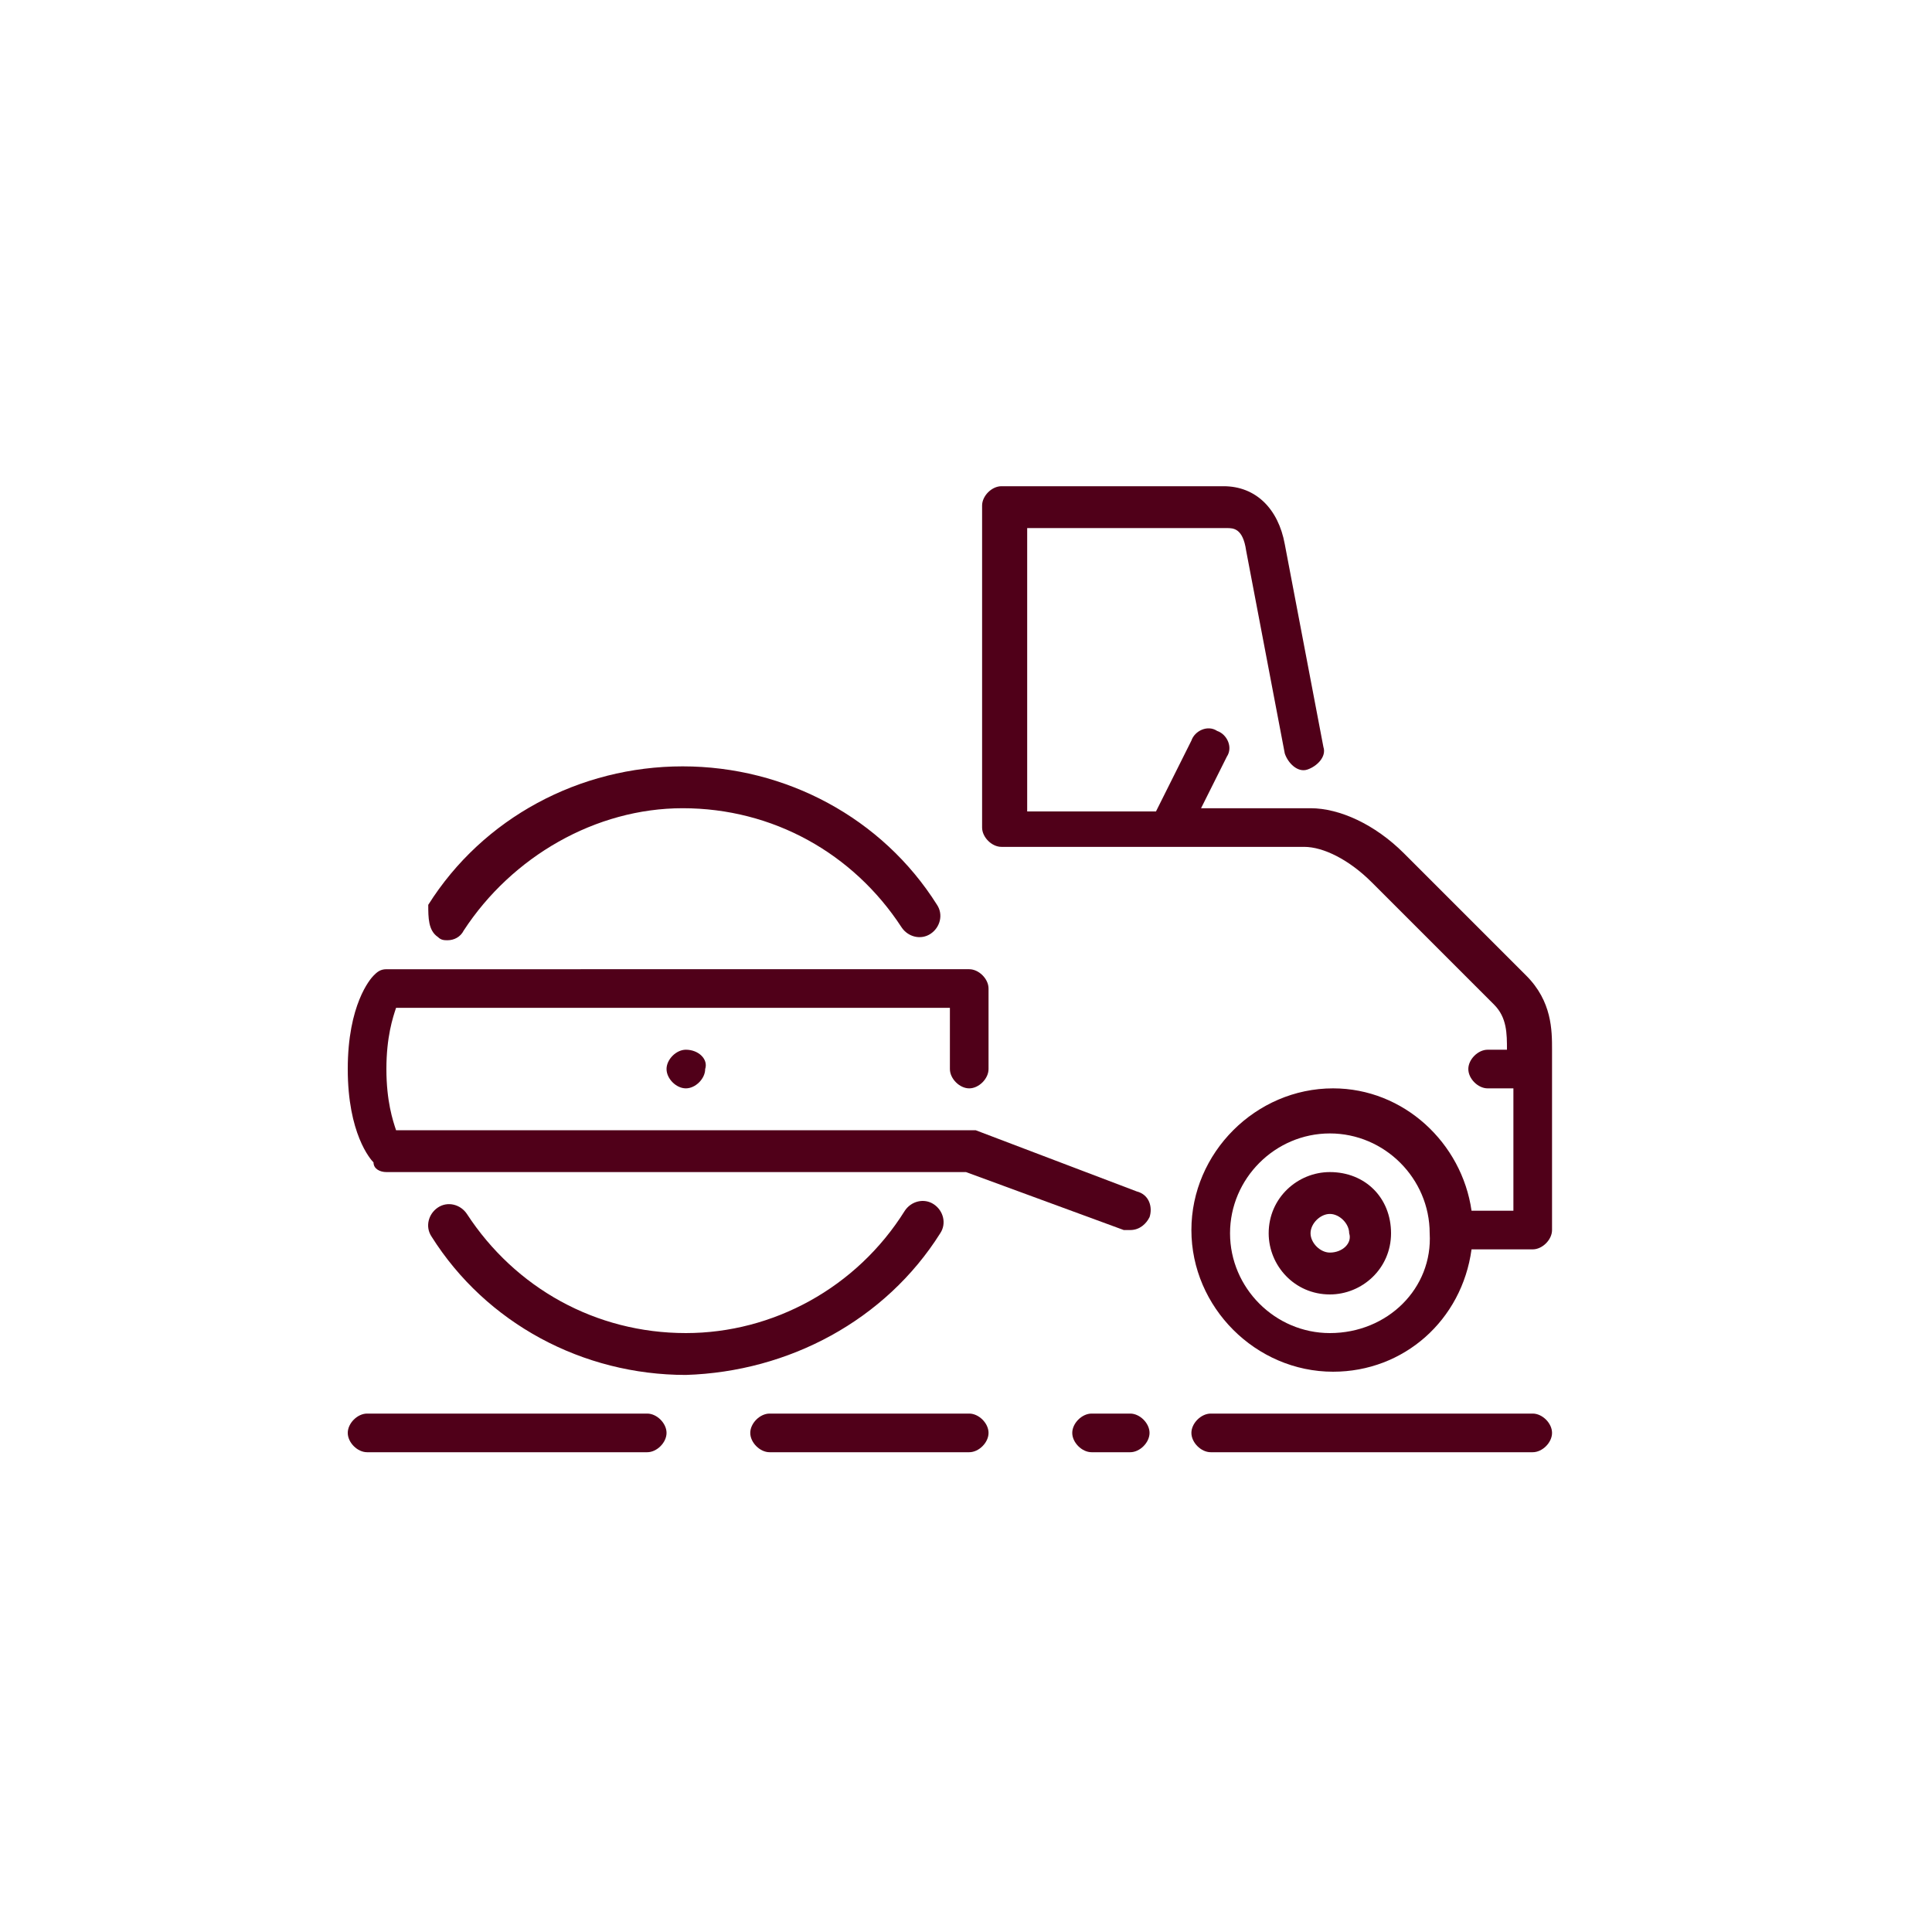
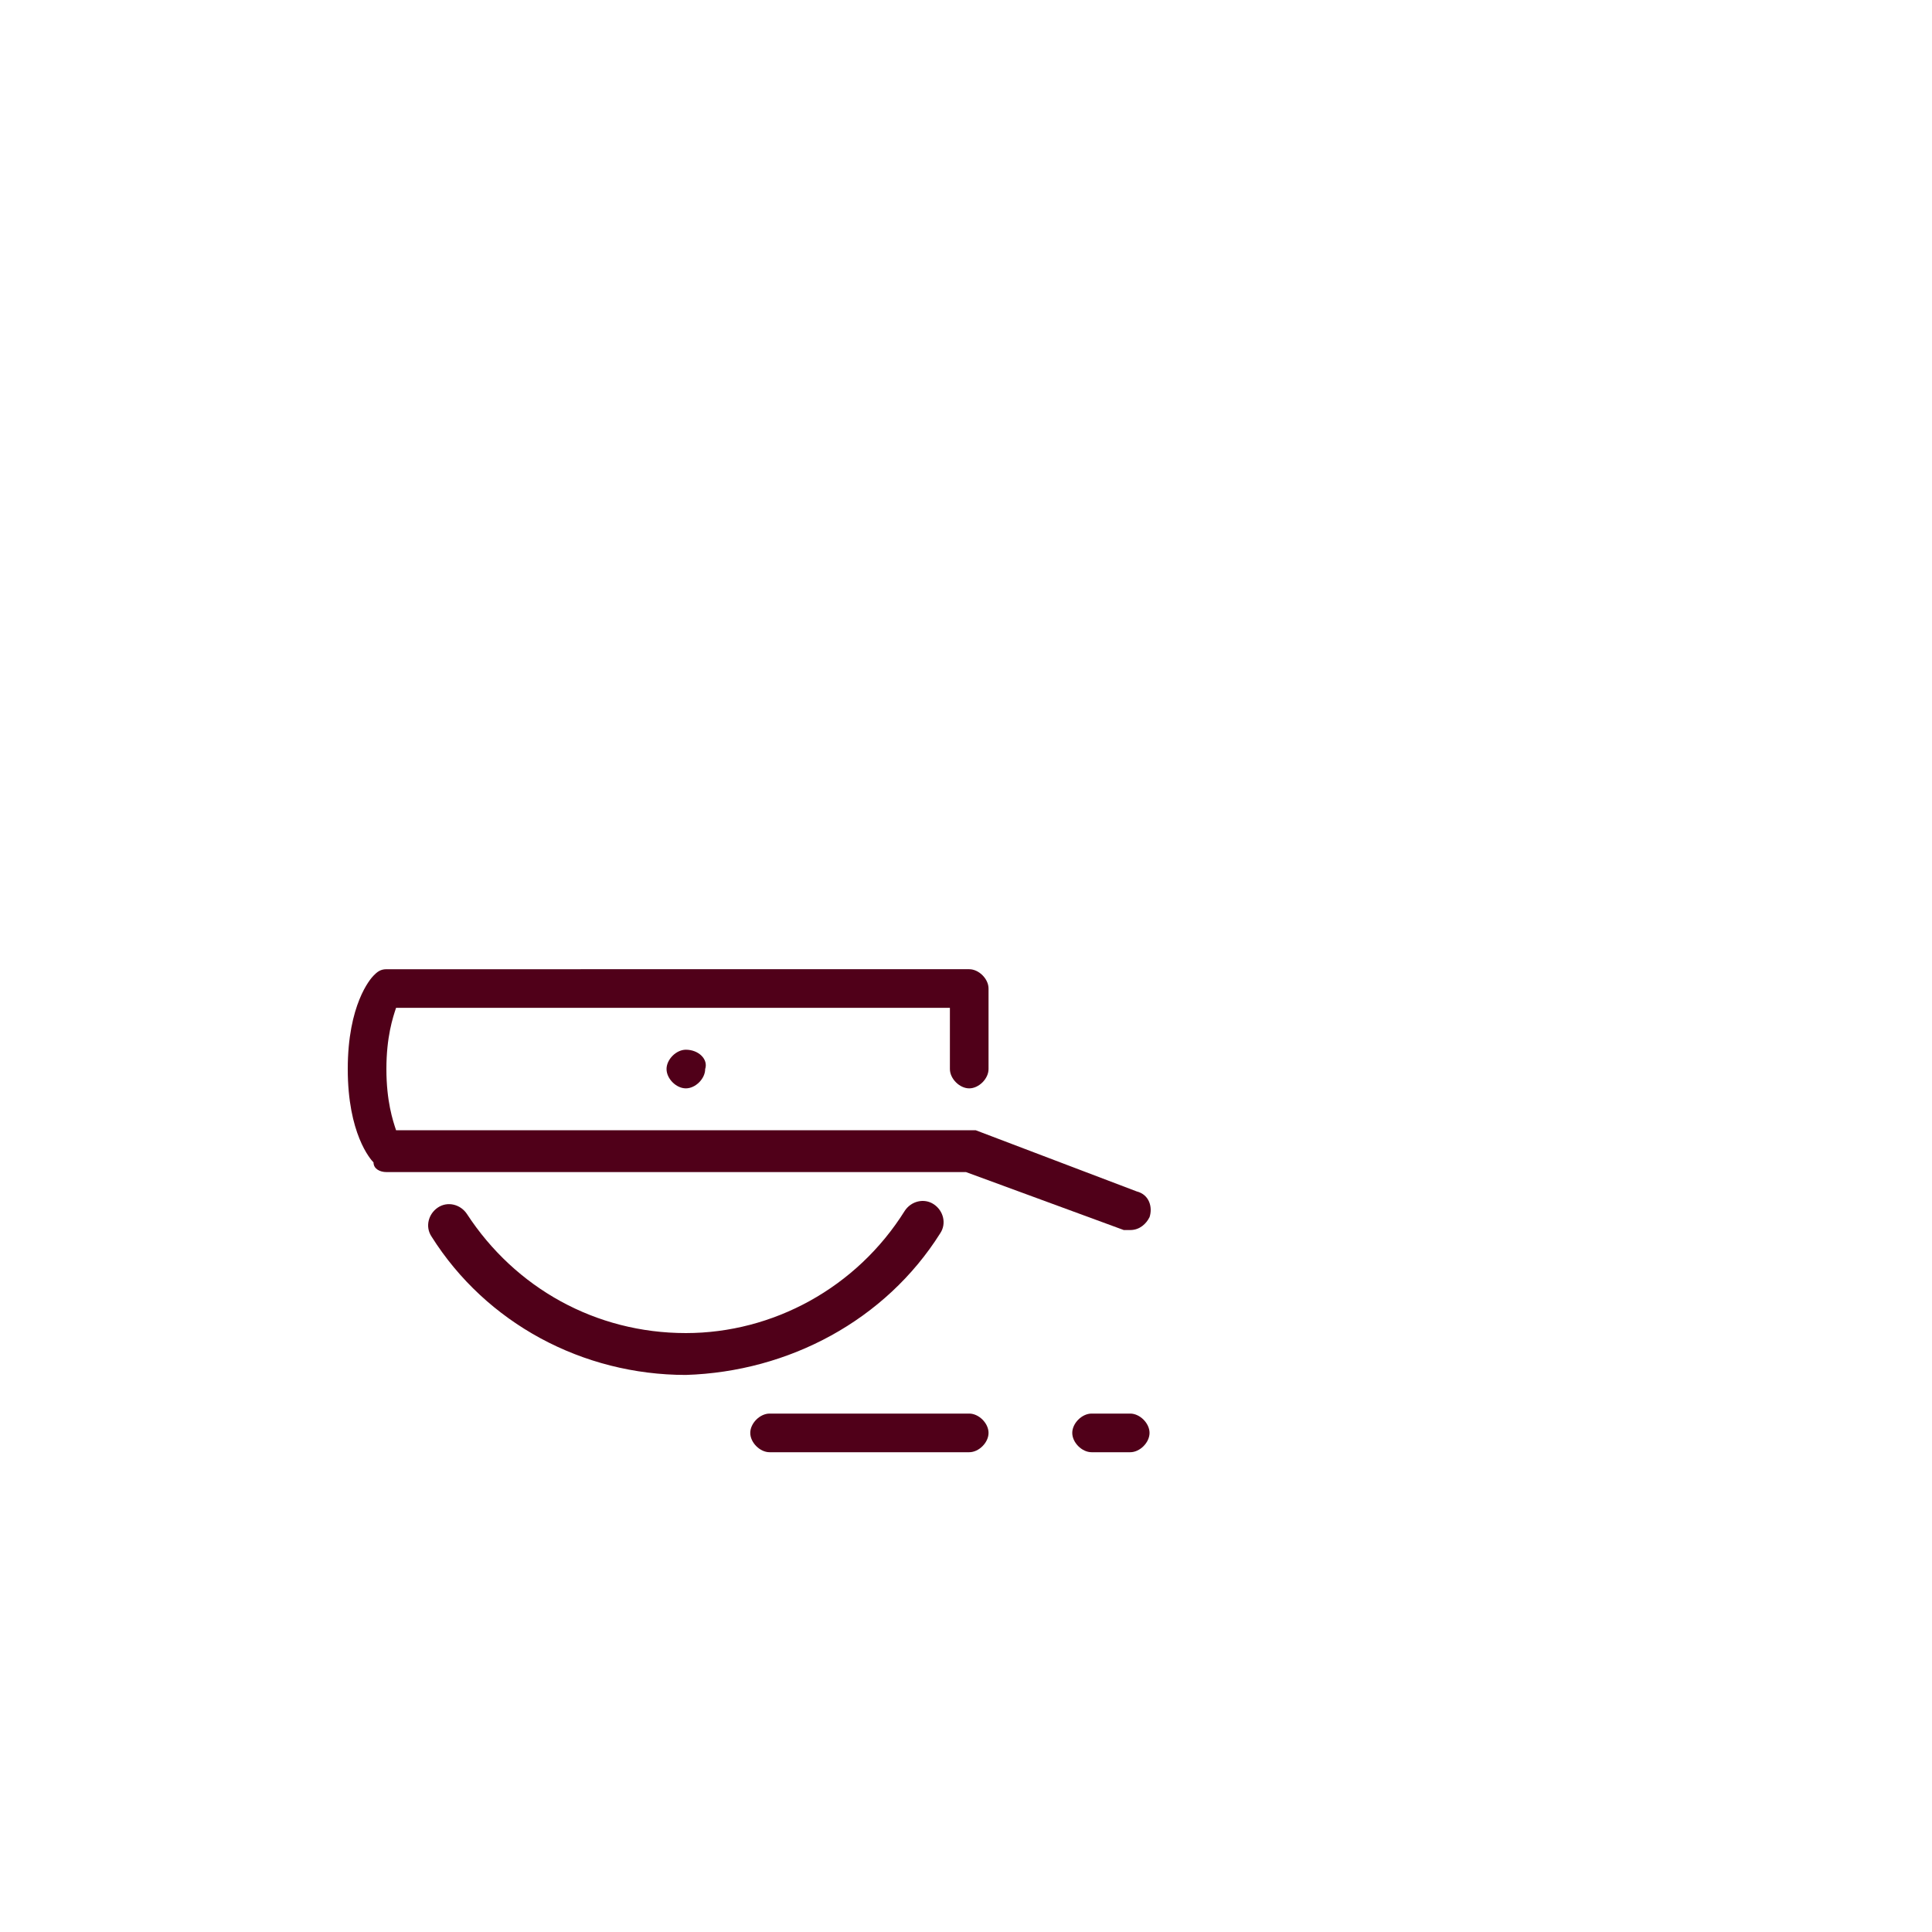
<svg xmlns="http://www.w3.org/2000/svg" version="1.1" id="Layer_1" x="0px" y="0px" viewBox="0 0 60 60" style="enable-background:new 0 0 60 60;" xml:space="preserve">
  <style type="text/css">
	.st0{fill:#500019;}
</style>
  <g id="XMLID_747_">
    <path id="XMLID_778_" class="st0" d="M29.2,38.3c0.2-0.3,0.1-0.7-0.2-0.9c-0.3-0.2-0.7-0.1-0.9,0.2c-1.5,2.4-4.1,3.8-6.8,3.8   c-2.8,0-5.3-1.4-6.8-3.7c-0.2-0.3-0.6-0.4-0.9-0.2c-0.3,0.2-0.4,0.6-0.2,0.9c1.7,2.7,4.7,4.3,7.9,4.3C24.5,42.6,27.5,41,29.2,38.3   L29.2,38.3z M29.2,38.3" />
    <path id="XMLID_775_" class="st0" d="M21.3,32.6c-0.3,0-0.6,0.3-0.6,0.6c0,0.3,0.3,0.6,0.6,0.6c0.3,0,0.6-0.3,0.6-0.6   C22,32.9,21.7,32.6,21.3,32.6L21.3,32.6z M21.3,32.6" />
-     <path id="XMLID_772_" class="st0" d="M13.6,29.1c0.1,0.1,0.2,0.1,0.3,0.1c0.2,0,0.4-0.1,0.5-0.3c1.5-2.3,4.1-3.8,6.8-3.8   c2.8,0,5.3,1.4,6.8,3.7c0.2,0.3,0.6,0.4,0.9,0.2c0.3-0.2,0.4-0.6,0.2-0.9c-1.7-2.7-4.7-4.3-7.9-4.3c-3.2,0-6.2,1.6-7.9,4.3   C13.3,28.5,13.3,28.9,13.6,29.1L13.6,29.1z M13.6,29.1" />
    <path id="XMLID_768_" class="st0" d="M12,36.4h18l4.9,1.8c0.1,0,0.1,0,0.2,0c0.3,0,0.5-0.2,0.6-0.4c0.1-0.3,0-0.7-0.4-0.8l-5-1.9   c-0.1,0-0.1,0-0.2,0H12.3c-0.1-0.3-0.3-0.9-0.3-1.9c0-1,0.2-1.6,0.3-1.9h17.2v1.9c0,0.3,0.3,0.6,0.6,0.6c0.3,0,0.6-0.3,0.6-0.6   v-2.5c0-0.3-0.3-0.6-0.6-0.6H12c-0.2,0-0.3,0.1-0.4,0.2c-0.1,0.1-0.8,0.9-0.8,2.9c0,2,0.7,2.8,0.8,2.9C11.6,36.3,11.8,36.4,12,36.4   L12,36.4z M12,36.4" />
-     <path id="XMLID_765_" class="st0" d="M20.1,43.9h-8.7c-0.3,0-0.6,0.3-0.6,0.6c0,0.3,0.3,0.6,0.6,0.6h8.7c0.3,0,0.6-0.3,0.6-0.6   C20.7,44.2,20.4,43.9,20.1,43.9L20.1,43.9z M20.1,43.9" />
-     <path id="XMLID_761_" class="st0" d="M47.4,30.3l-3.8-3.8c-0.9-0.9-2-1.4-2.9-1.4h-3.4l0.8-1.6c0.2-0.3,0-0.7-0.3-0.8   c-0.3-0.2-0.7,0-0.8,0.3l-1.1,2.2h-4v-8.8h6.2c0.2,0,0.5,0,0.6,0.7l1.2,6.3c0.1,0.3,0.4,0.6,0.7,0.5c0.3-0.1,0.6-0.4,0.5-0.7   l-1.2-6.3c-0.2-1.1-0.9-1.8-1.9-1.8h-6.9c-0.3,0-0.6,0.3-0.6,0.6v10c0,0.3,0.3,0.6,0.6,0.6h9.4c0.6,0,1.4,0.4,2.1,1.1l3.8,3.8   c0.4,0.4,0.4,0.9,0.4,1.4h-0.6c-0.3,0-0.6,0.3-0.6,0.6c0,0.3,0.3,0.6,0.6,0.6H47v3.8h-1.3c-0.3-2.1-2.1-3.8-4.3-3.8   c-2.4,0-4.4,2-4.4,4.4c0,2.4,2,4.4,4.4,4.4c2.2,0,4-1.6,4.3-3.8h1.9c0.3,0,0.6-0.3,0.6-0.6v-5.6C48.2,32,48.2,31.1,47.4,30.3   L47.4,30.3z M41.3,41.4c-1.7,0-3.1-1.4-3.1-3.1c0-1.7,1.4-3.1,3.1-3.1c1.7,0,3.1,1.4,3.1,3.1C44.5,40,43.1,41.4,41.3,41.4   L41.3,41.4z M41.3,41.4" />
-     <path id="XMLID_757_" class="st0" d="M41.3,36.4c-1,0-1.9,0.8-1.9,1.9c0,1,0.8,1.9,1.9,1.9c1,0,1.9-0.8,1.9-1.9   C43.2,37.2,42.4,36.4,41.3,36.4L41.3,36.4z M41.3,38.9c-0.3,0-0.6-0.3-0.6-0.6c0-0.3,0.3-0.6,0.6-0.6c0.3,0,0.6,0.3,0.6,0.6   C42,38.6,41.7,38.9,41.3,38.9L41.3,38.9z M41.3,38.9" />
    <path id="XMLID_754_" class="st0" d="M30.1,43.9h-6.2c-0.3,0-0.6,0.3-0.6,0.6c0,0.3,0.3,0.6,0.6,0.6h6.2c0.3,0,0.6-0.3,0.6-0.6   C30.7,44.2,30.4,43.9,30.1,43.9L30.1,43.9z M30.1,43.9" />
    <path id="XMLID_751_" class="st0" d="M35.1,43.9h-1.2c-0.3,0-0.6,0.3-0.6,0.6c0,0.3,0.3,0.6,0.6,0.6h1.2c0.3,0,0.6-0.3,0.6-0.6   C35.7,44.2,35.4,43.9,35.1,43.9L35.1,43.9z M35.1,43.9" />
-     <path id="XMLID_748_" class="st0" d="M47.6,43.9h-10c-0.3,0-0.6,0.3-0.6,0.6c0,0.3,0.3,0.6,0.6,0.6h10c0.3,0,0.6-0.3,0.6-0.6   C48.2,44.2,47.9,43.9,47.6,43.9L47.6,43.9z M47.6,43.9" />
  </g>
</svg>